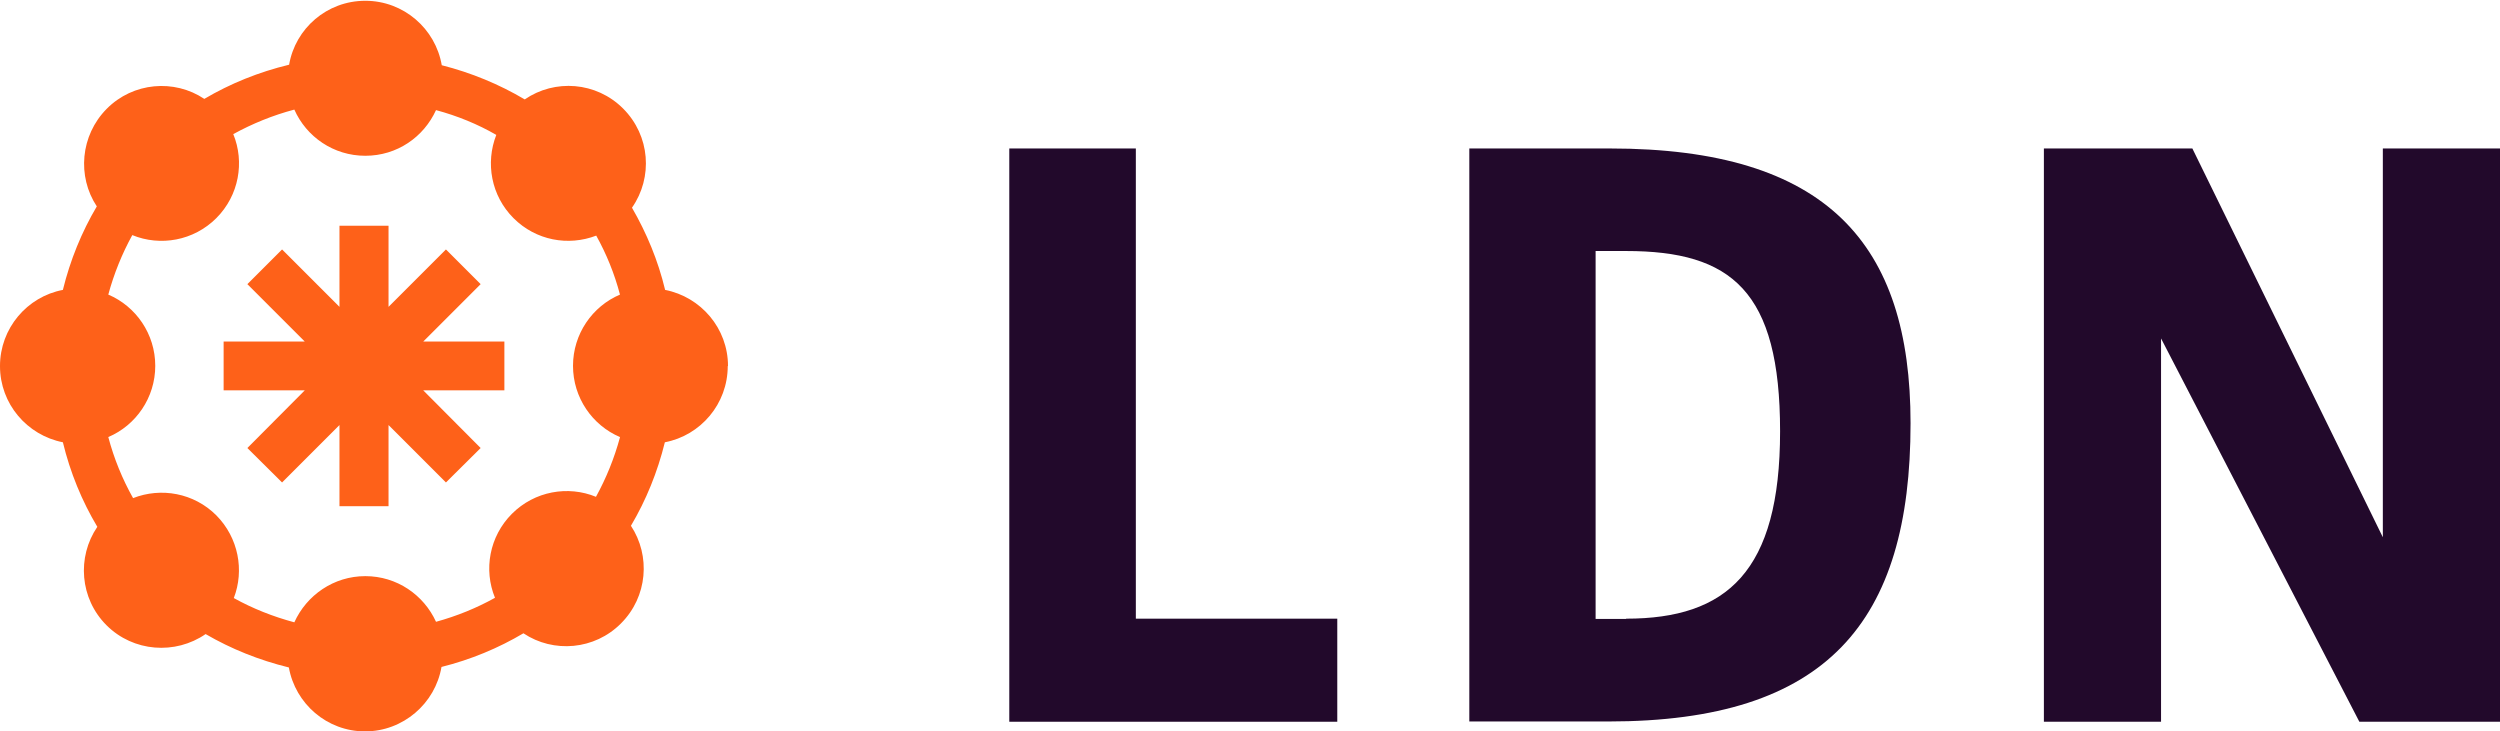
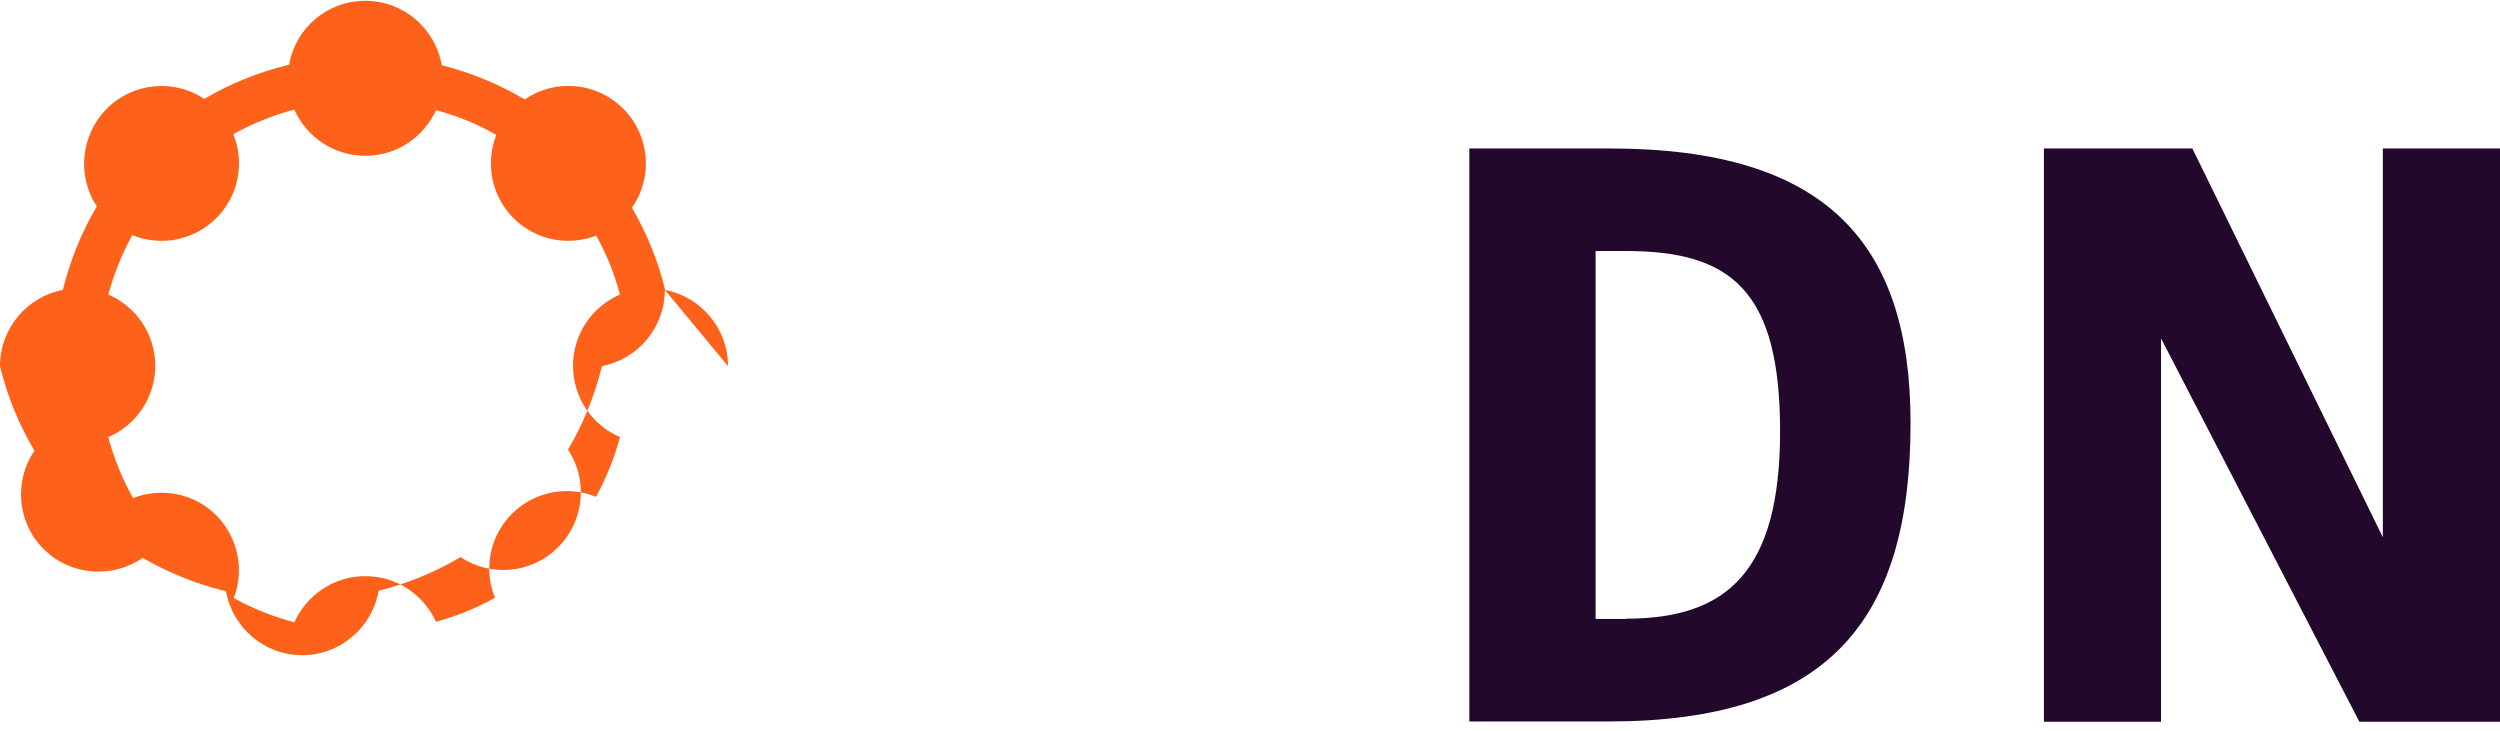
<svg xmlns="http://www.w3.org/2000/svg" id="Layer_1" data-name="Layer 1" viewBox="0 0 95.81 28.03">
  <defs>
    <style> .cls-1, .cls-2 { fill: #fe6119; } .cls-3 { fill: #22092b; } .cls-3, .cls-2 { stroke-width: 0px; } </style>
  </defs>
  <rect class="cls-1" x="-1659.22" y="-1805.13" width="216" height="216" transform="translate(145.91 -3248.35) rotate(-90)" />
  <rect class="cls-1" x="-339.87" y="-1805.13" width="216" height="216" transform="translate(1465.26 -1929) rotate(-90)" />
  <g>
    <g>
-       <path class="cls-3" d="M43.53,23.71h7.72v3.95h-12.57V5.69h4.85v18.02Z" />
      <path class="cls-3" d="M56.31,27.66V5.69h5.39c8.32,0,11.52,3.65,11.52,10.53,0,7.63-3.2,11.43-11.58,11.43h-5.33ZM62.32,23.71c3.86,0,5.9-1.8,5.9-7.18s-1.86-6.91-5.9-6.91h-1.17v14.1h1.17Z" />
      <path class="cls-3" d="M90.42,27.66l-7.6-14.69v14.69h-4.49V5.69h5.69l7.3,14.9V5.69h4.49v21.97h-5.39Z" />
    </g>
    <g>
-       <polygon class="cls-2" points="19.33 13.09 16.22 13.09 18.42 10.89 17.09 9.56 14.89 11.76 14.89 8.65 13.01 8.65 13.01 11.76 10.81 9.56 9.48 10.89 11.68 13.09 8.57 13.09 8.57 14.96 11.68 14.96 9.48 17.17 10.81 18.49 13.01 16.29 13.01 19.4 14.89 19.4 14.89 16.29 17.09 18.49 18.42 17.17 16.22 14.96 19.33 14.96 19.33 13.09" />
-       <path class="cls-2" d="M27.9,14.03c0-1.45-1.04-2.65-2.41-2.92-.27-1.13-.71-2.18-1.27-3.15.81-1.16.7-2.76-.34-3.8-1.03-1.03-2.62-1.14-3.77-.35-.98-.58-2.04-1.02-3.18-1.31C16.69,1.1,15.47.03,14,.03s-2.68,1.06-2.92,2.45c-1.16.28-2.25.72-3.25,1.31-1.15-.77-2.73-.64-3.74.38s-1.14,2.59-.38,3.74c-.58.98-1.02,2.06-1.3,3.2-1.37.26-2.41,1.47-2.41,2.92s1.04,2.65,2.41,2.92c.28,1.16.73,2.25,1.32,3.24-.79,1.16-.67,2.75.35,3.77,1.03,1.03,2.64,1.14,3.8.34.98.57,2.05,1,3.19,1.28.25,1.39,1.46,2.45,2.92,2.45s2.69-1.07,2.93-2.47c1.12-.28,2.18-.72,3.14-1.29,1.15.77,2.73.64,3.74-.38,1.02-1.02,1.14-2.59.38-3.74.58-.98,1.02-2.06,1.3-3.2,1.37-.26,2.41-1.47,2.41-2.92ZM23.76,16.76c-.22.81-.53,1.57-.92,2.28-1.07-.44-2.35-.22-3.22.65s-1.09,2.15-.65,3.22c-.7.39-1.46.7-2.26.92-.47-1.03-1.5-1.75-2.71-1.75s-2.25.73-2.72,1.77c-.82-.22-1.6-.53-2.32-.93.41-1.06.18-2.31-.67-3.17-.86-.86-2.12-1.08-3.19-.66-.41-.73-.73-1.51-.95-2.34,1.06-.45,1.8-1.51,1.8-2.73s-.74-2.28-1.8-2.73c.22-.81.53-1.57.92-2.28,1.07.44,2.35.22,3.22-.65s1.09-2.15.65-3.22c.73-.4,1.51-.72,2.34-.94.46,1.04,1.5,1.77,2.72,1.77s2.24-.72,2.71-1.75c.82.22,1.6.54,2.31.95-.42,1.07-.2,2.33.66,3.19.86.86,2.1,1.08,3.17.67.39.7.7,1.46.91,2.26-1.06.45-1.8,1.51-1.8,2.73s.74,2.28,1.8,2.73Z" />
+       <path class="cls-2" d="M27.9,14.03c0-1.45-1.04-2.65-2.41-2.92-.27-1.13-.71-2.18-1.27-3.15.81-1.16.7-2.76-.34-3.8-1.03-1.03-2.62-1.14-3.77-.35-.98-.58-2.04-1.02-3.18-1.31C16.69,1.1,15.47.03,14,.03s-2.68,1.06-2.92,2.45c-1.16.28-2.25.72-3.25,1.31-1.15-.77-2.73-.64-3.74.38s-1.14,2.59-.38,3.74c-.58.98-1.02,2.06-1.3,3.2-1.37.26-2.41,1.47-2.41,2.92c.28,1.16.73,2.25,1.32,3.24-.79,1.16-.67,2.75.35,3.77,1.03,1.03,2.64,1.14,3.8.34.98.57,2.05,1,3.19,1.28.25,1.39,1.46,2.45,2.92,2.45s2.69-1.07,2.93-2.47c1.12-.28,2.18-.72,3.14-1.29,1.15.77,2.73.64,3.74-.38,1.02-1.02,1.14-2.59.38-3.74.58-.98,1.02-2.06,1.3-3.2,1.37-.26,2.41-1.47,2.41-2.92ZM23.76,16.76c-.22.81-.53,1.57-.92,2.28-1.07-.44-2.35-.22-3.22.65s-1.09,2.15-.65,3.22c-.7.39-1.46.7-2.26.92-.47-1.03-1.5-1.75-2.71-1.75s-2.25.73-2.72,1.77c-.82-.22-1.6-.53-2.32-.93.41-1.06.18-2.31-.67-3.17-.86-.86-2.12-1.08-3.19-.66-.41-.73-.73-1.51-.95-2.34,1.06-.45,1.8-1.51,1.8-2.73s-.74-2.28-1.8-2.73c.22-.81.53-1.57.92-2.28,1.07.44,2.35.22,3.22-.65s1.09-2.15.65-3.22c.73-.4,1.51-.72,2.34-.94.46,1.04,1.5,1.77,2.72,1.77s2.24-.72,2.71-1.75c.82.22,1.6.54,2.31.95-.42,1.07-.2,2.33.66,3.19.86.86,2.1,1.08,3.17.67.39.7.7,1.46.91,2.26-1.06.45-1.8,1.51-1.8,2.73s.74,2.28,1.8,2.73Z" />
    </g>
  </g>
</svg>